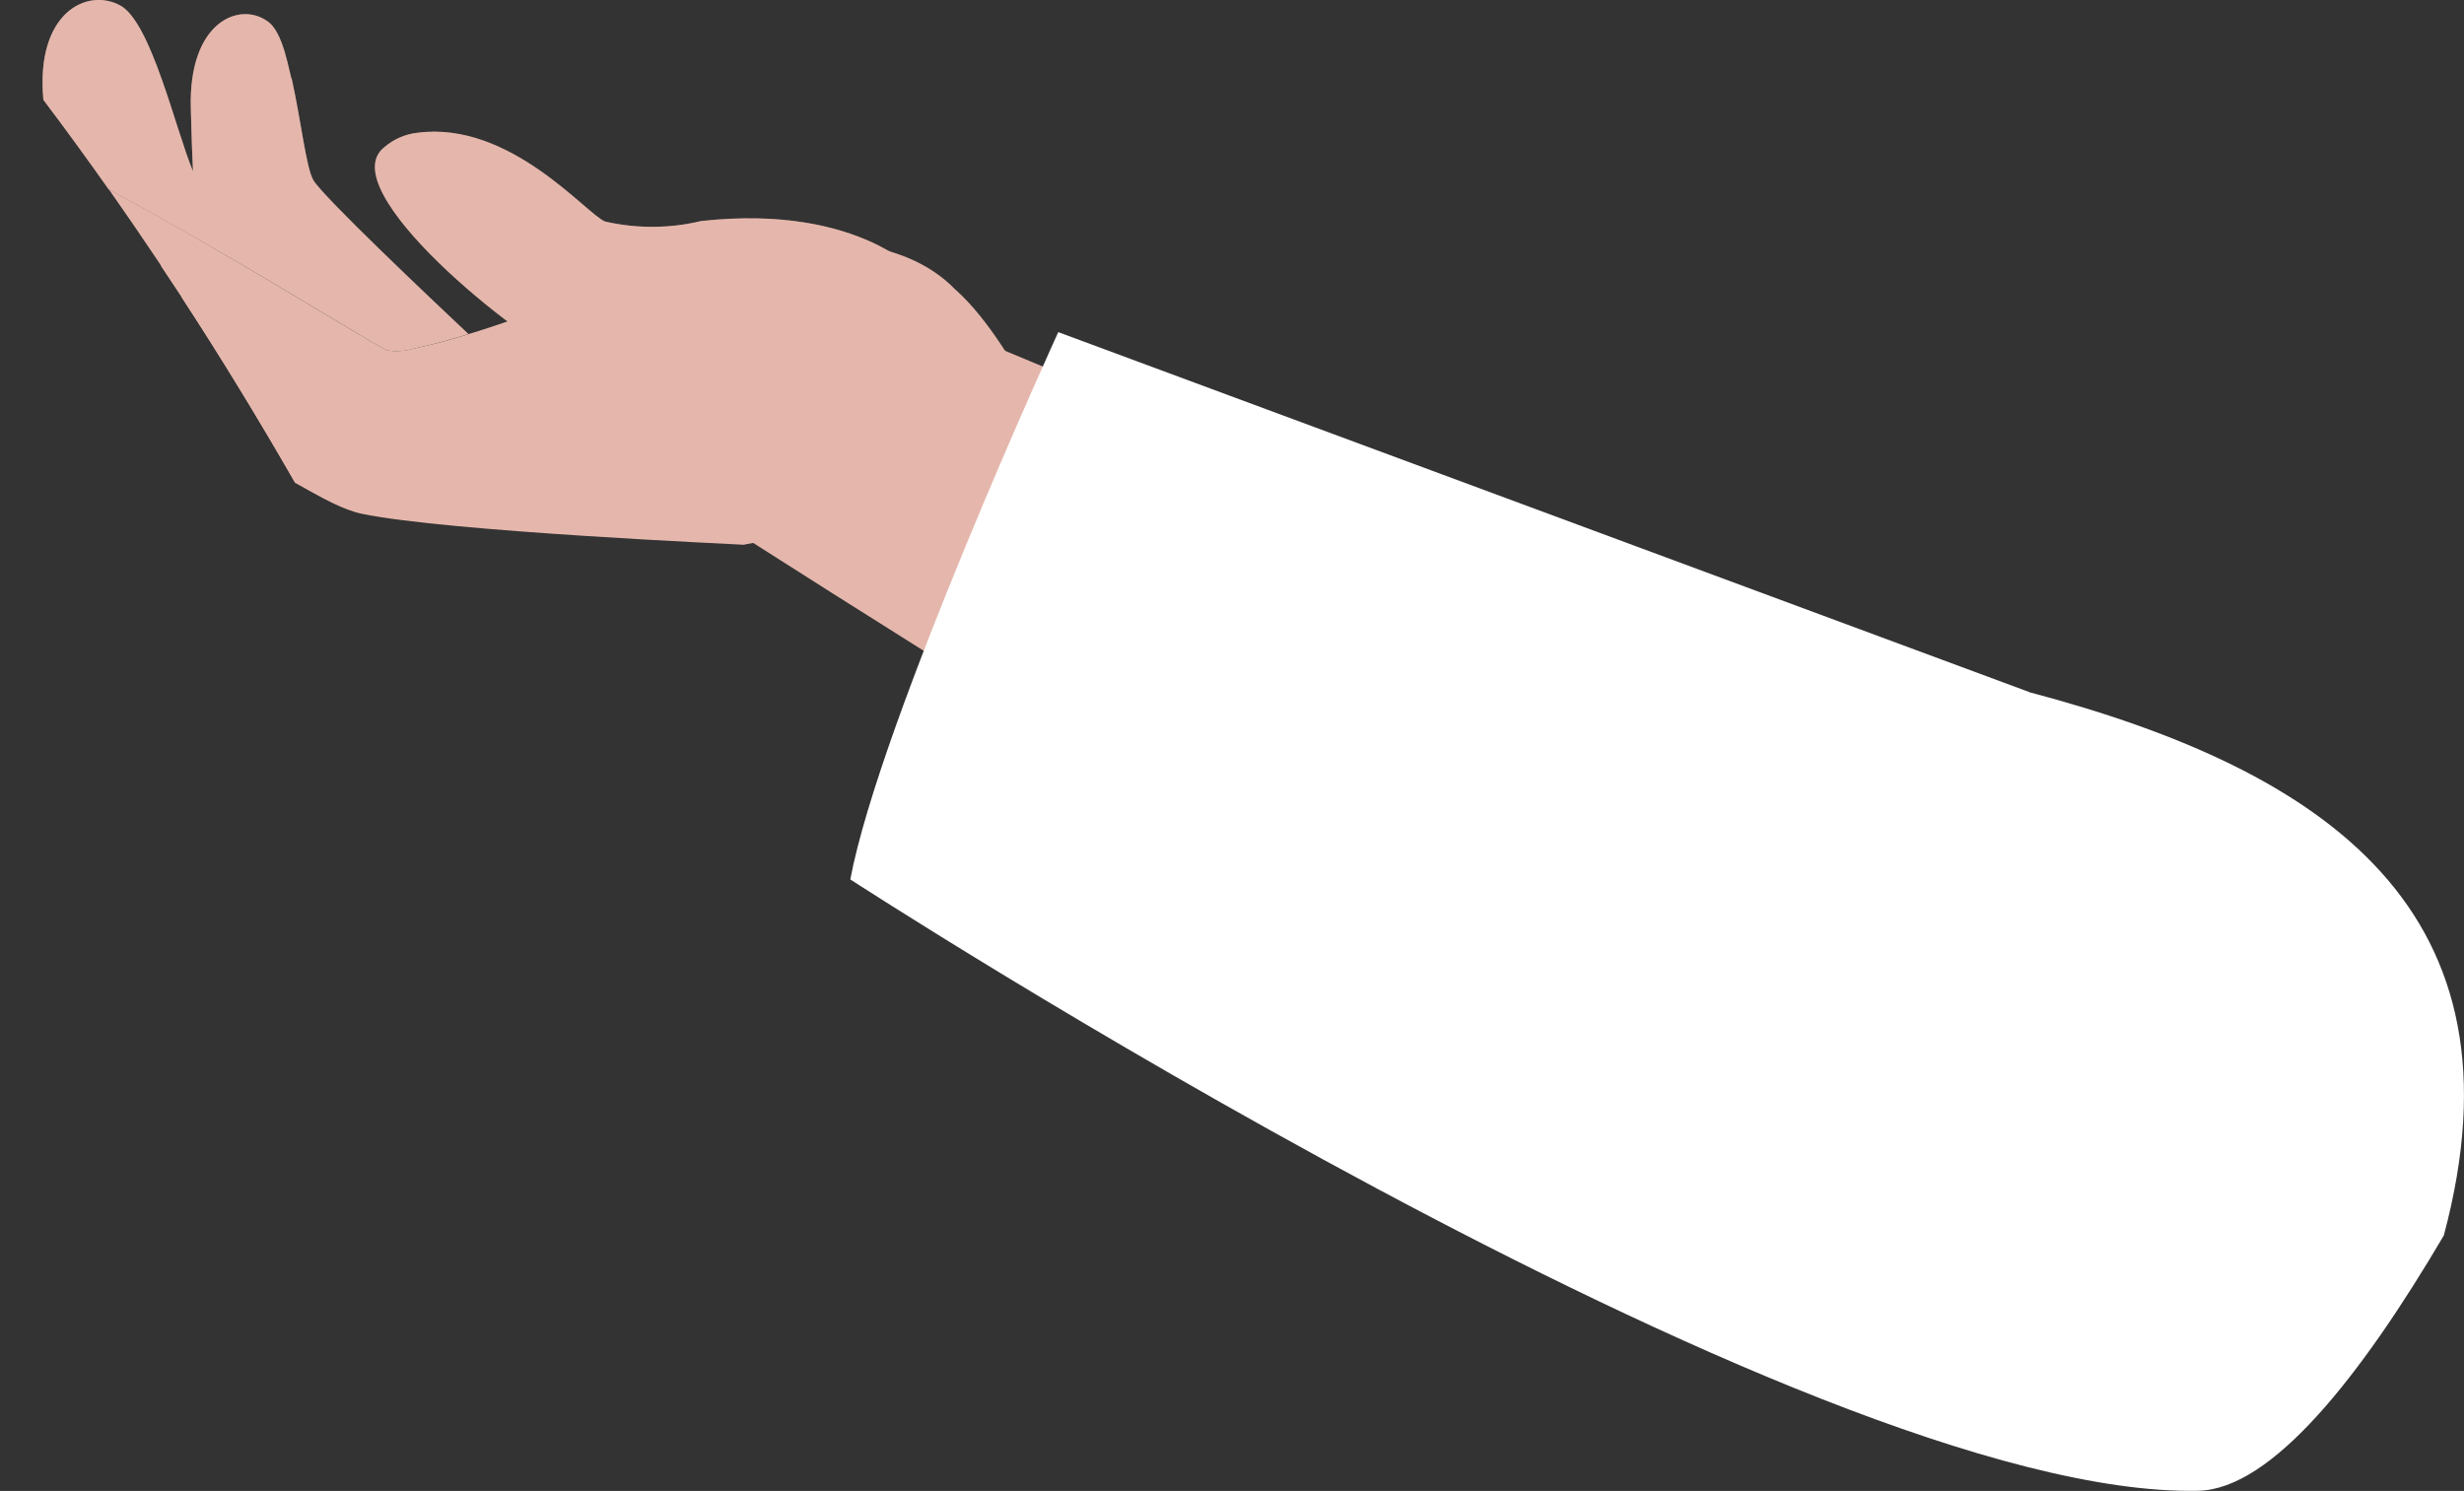
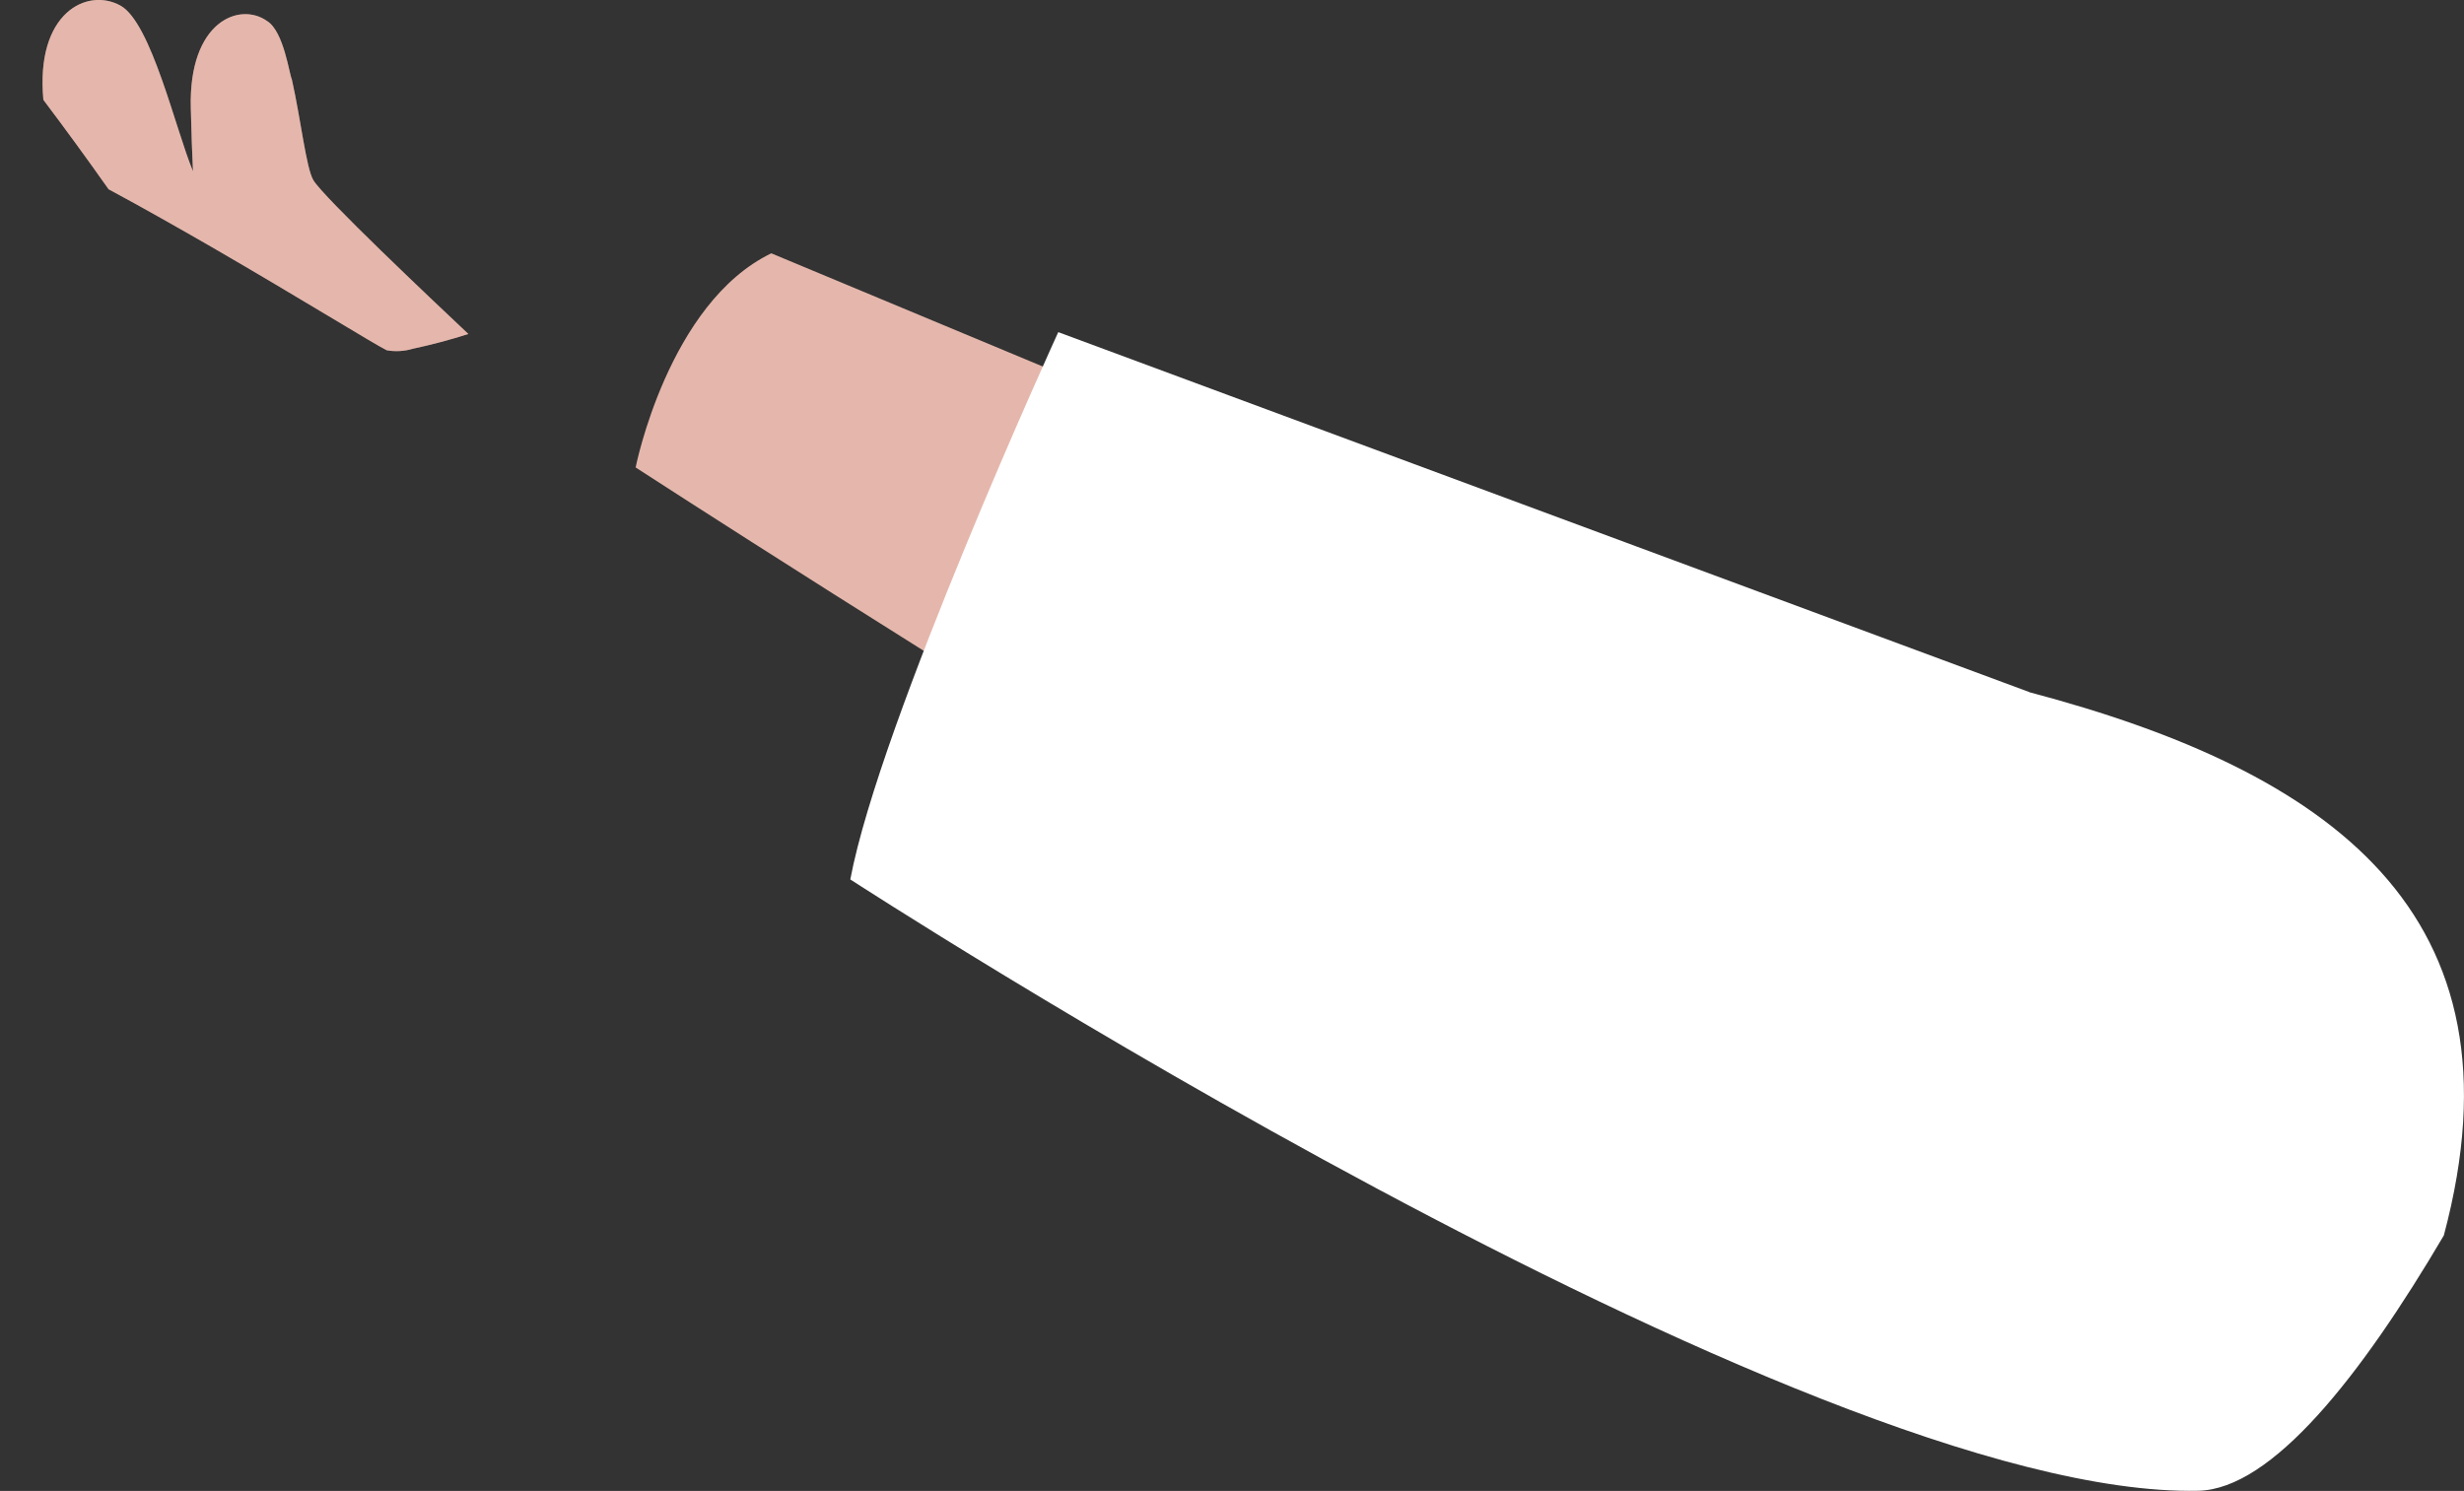
<svg xmlns="http://www.w3.org/2000/svg" id="Layer_2" viewBox="0 0 146.57 88.7">
  <rect x="0" y="0" width="146.57" height="88.7" fill="#333333" stroke="none" />
  <defs>
    <style>.cls-1{fill:#fff;}.cls-2{opacity:.4;}.cls-3{clip-path:url(#clippath-1);}.cls-4{clip-path:url(#clippath);}.cls-5{fill:none;}.cls-6{fill:#e5b7ac;}</style>
    <clipPath id="clippath">
      <rect class="cls-5" x="2.53" y="0" width="53.37" height="28.25" />
    </clipPath>
    <clipPath id="clippath-1">
-       <rect class="cls-5" y="12.48" width="23.01" height="8.37" />
-     </clipPath>
+       </clipPath>
  </defs>
  <g id="Layer_1-2">
    <path id="Path_16472" class="cls-6" d="m125.11,73.62c.51-8.07.09-15.79,3.97-23.36.49-.96,1.05-1.89,1.68-2.76-3.06.58-4.89.93-4.89.93L45.88,15.07c-6.13,2.96-8.07,12.74-8.07,12.74,0,0,74.22,48.19,86.3,48.6.33.01.71.01,1.13,0-.13-.93-.17-1.87-.12-2.8" />
-     <path id="Path_16473" class="cls-6" d="m55.89,28.16c-9.33-.91-1.03-11.68-1.03-11.68,0,0-3.57-4.38-13.15-3.33-1.87.45-3.83.46-5.71.03-1.07-.38-5.64-6.02-11.18-5.28-.72.08-1.4.38-1.95.85-3.22,2.51,8.16,11.6,11.01,12.71,2.76,1.08,13.02,6.97,20.97,6.77.35-.05.7-.08,1.04-.09h0" />
    <path class="cls-6" d="m6.46,11.26c2.05,1.1,4.14,2.29,6.14,3.44,5.25,3.04,9.75,5.83,10.41,6.14.51.09,1.04.06,1.54-.09,1.12-.24,2.22-.53,3.31-.88-2.24-2.11-8.63-8.15-9.22-9.15-.43-.73-.74-3.59-1.28-6-.15-.28-.47-2.83-1.46-3.46-1.64-1.18-4.69.01-4.55,5.17.04,1.58.08,2.78.13,3.76C10.45,7.73,9,1.34,7.16.33c-1.98-1.09-5.06.43-4.58,5.61,1.32,1.75,2.61,3.52,3.88,5.32Z" />
    <g id="Group_9600" class="cls-2">
      <g id="Group_9599">
        <g class="cls-4">
          <g id="Group_9598">
-             <path id="Path_16475" class="cls-6" d="m55.89,28.16c-9.33-.91-1.03-11.68-1.03-11.68,0,0-3.57-4.38-13.15-3.33-1.87.45-3.83.46-5.71.03-1.07-.38-5.64-6.02-11.18-5.28-.72.08-1.4.38-1.95.85-3.22,2.51,8.16,11.6,11.01,12.71,2.76,1.08,13.02,6.97,20.97,6.77.35-.05.7-.08,1.04-.09h0" />
+             <path id="Path_16475" class="cls-6" d="m55.89,28.16h0" />
            <path class="cls-6" d="m6.46,11.26c2.05,1.1,4.14,2.29,6.14,3.44,5.25,3.04,9.75,5.83,10.41,6.14.51.09,1.04.06,1.54-.09,1.12-.24,2.22-.53,3.31-.88-2.24-2.11-8.63-8.15-9.22-9.15-.43-.73-.74-3.59-1.28-6-.15-.28-.47-2.83-1.46-3.46-1.64-1.18-4.69.01-4.55,5.17.04,1.58.08,2.78.13,3.76C10.45,7.73,9,1.34,7.16.33c-1.98-1.09-5.06.43-4.58,5.61,1.32,1.75,2.61,3.52,3.88,5.32Z" />
          </g>
        </g>
      </g>
    </g>
-     <path class="cls-6" d="m17.56,28.73c1.33.74,2.39,1.28,2.96,1.48,2.68.91,8.31-2.34,8.31-2.34l-5.2-6.57s-8.75-2.18-11.04-2.86c-.48-.14-1.11-.44-1.84-.83,2.38,3.64,4.64,7.35,6.81,11.13Z" />
-     <path class="cls-6" d="m56.87,17.27h0c-6.5-6.83-23.46.6-23.46.6-1.81.77-3.67,1.44-5.55,2.01-1.09.35-2.19.64-3.31.87-.5.15-1.03.18-1.54.09-.66-.3-5.16-3.09-10.41-6.14-2-1.16-4.09-2.34-6.13-3.44,3.95,5.62,7.64,11.43,11.06,17.4,1.62,1.01,3.01,1.71,4.01,1.91,5.13,1.06,22.38,1.81,22.72,1.84-.17-.06,19.71-3.17,19.71-3.17,0,0-3.23-8.49-7.1-11.98Z" />
    <g id="Group_9603">
      <g id="Group_9602">
        <g class="cls-3">
          <g id="Group_9601">
            <path class="cls-6" d="m10.72,17.55c.67.36,1.11.59,1.11.59,0,0,8.95,2.54,11.18,2.71l-10.79-3.67s-1.15-.61-2.67-1.4c.39.59.79,1.18,1.18,1.77Z" />
          </g>
        </g>
      </g>
    </g>
    <path class="cls-1" d="m120.71,41.18c17.81,4.71,29.8,13.1,24.66,32.32-4.95,8.41-10.23,15.09-14.6,15.19-23.46.51-80.19-36.37-80.19-36.37,1.76-9.37,12.37-32.56,12.37-32.56l57.78,21.42" />
  </g>
</svg>